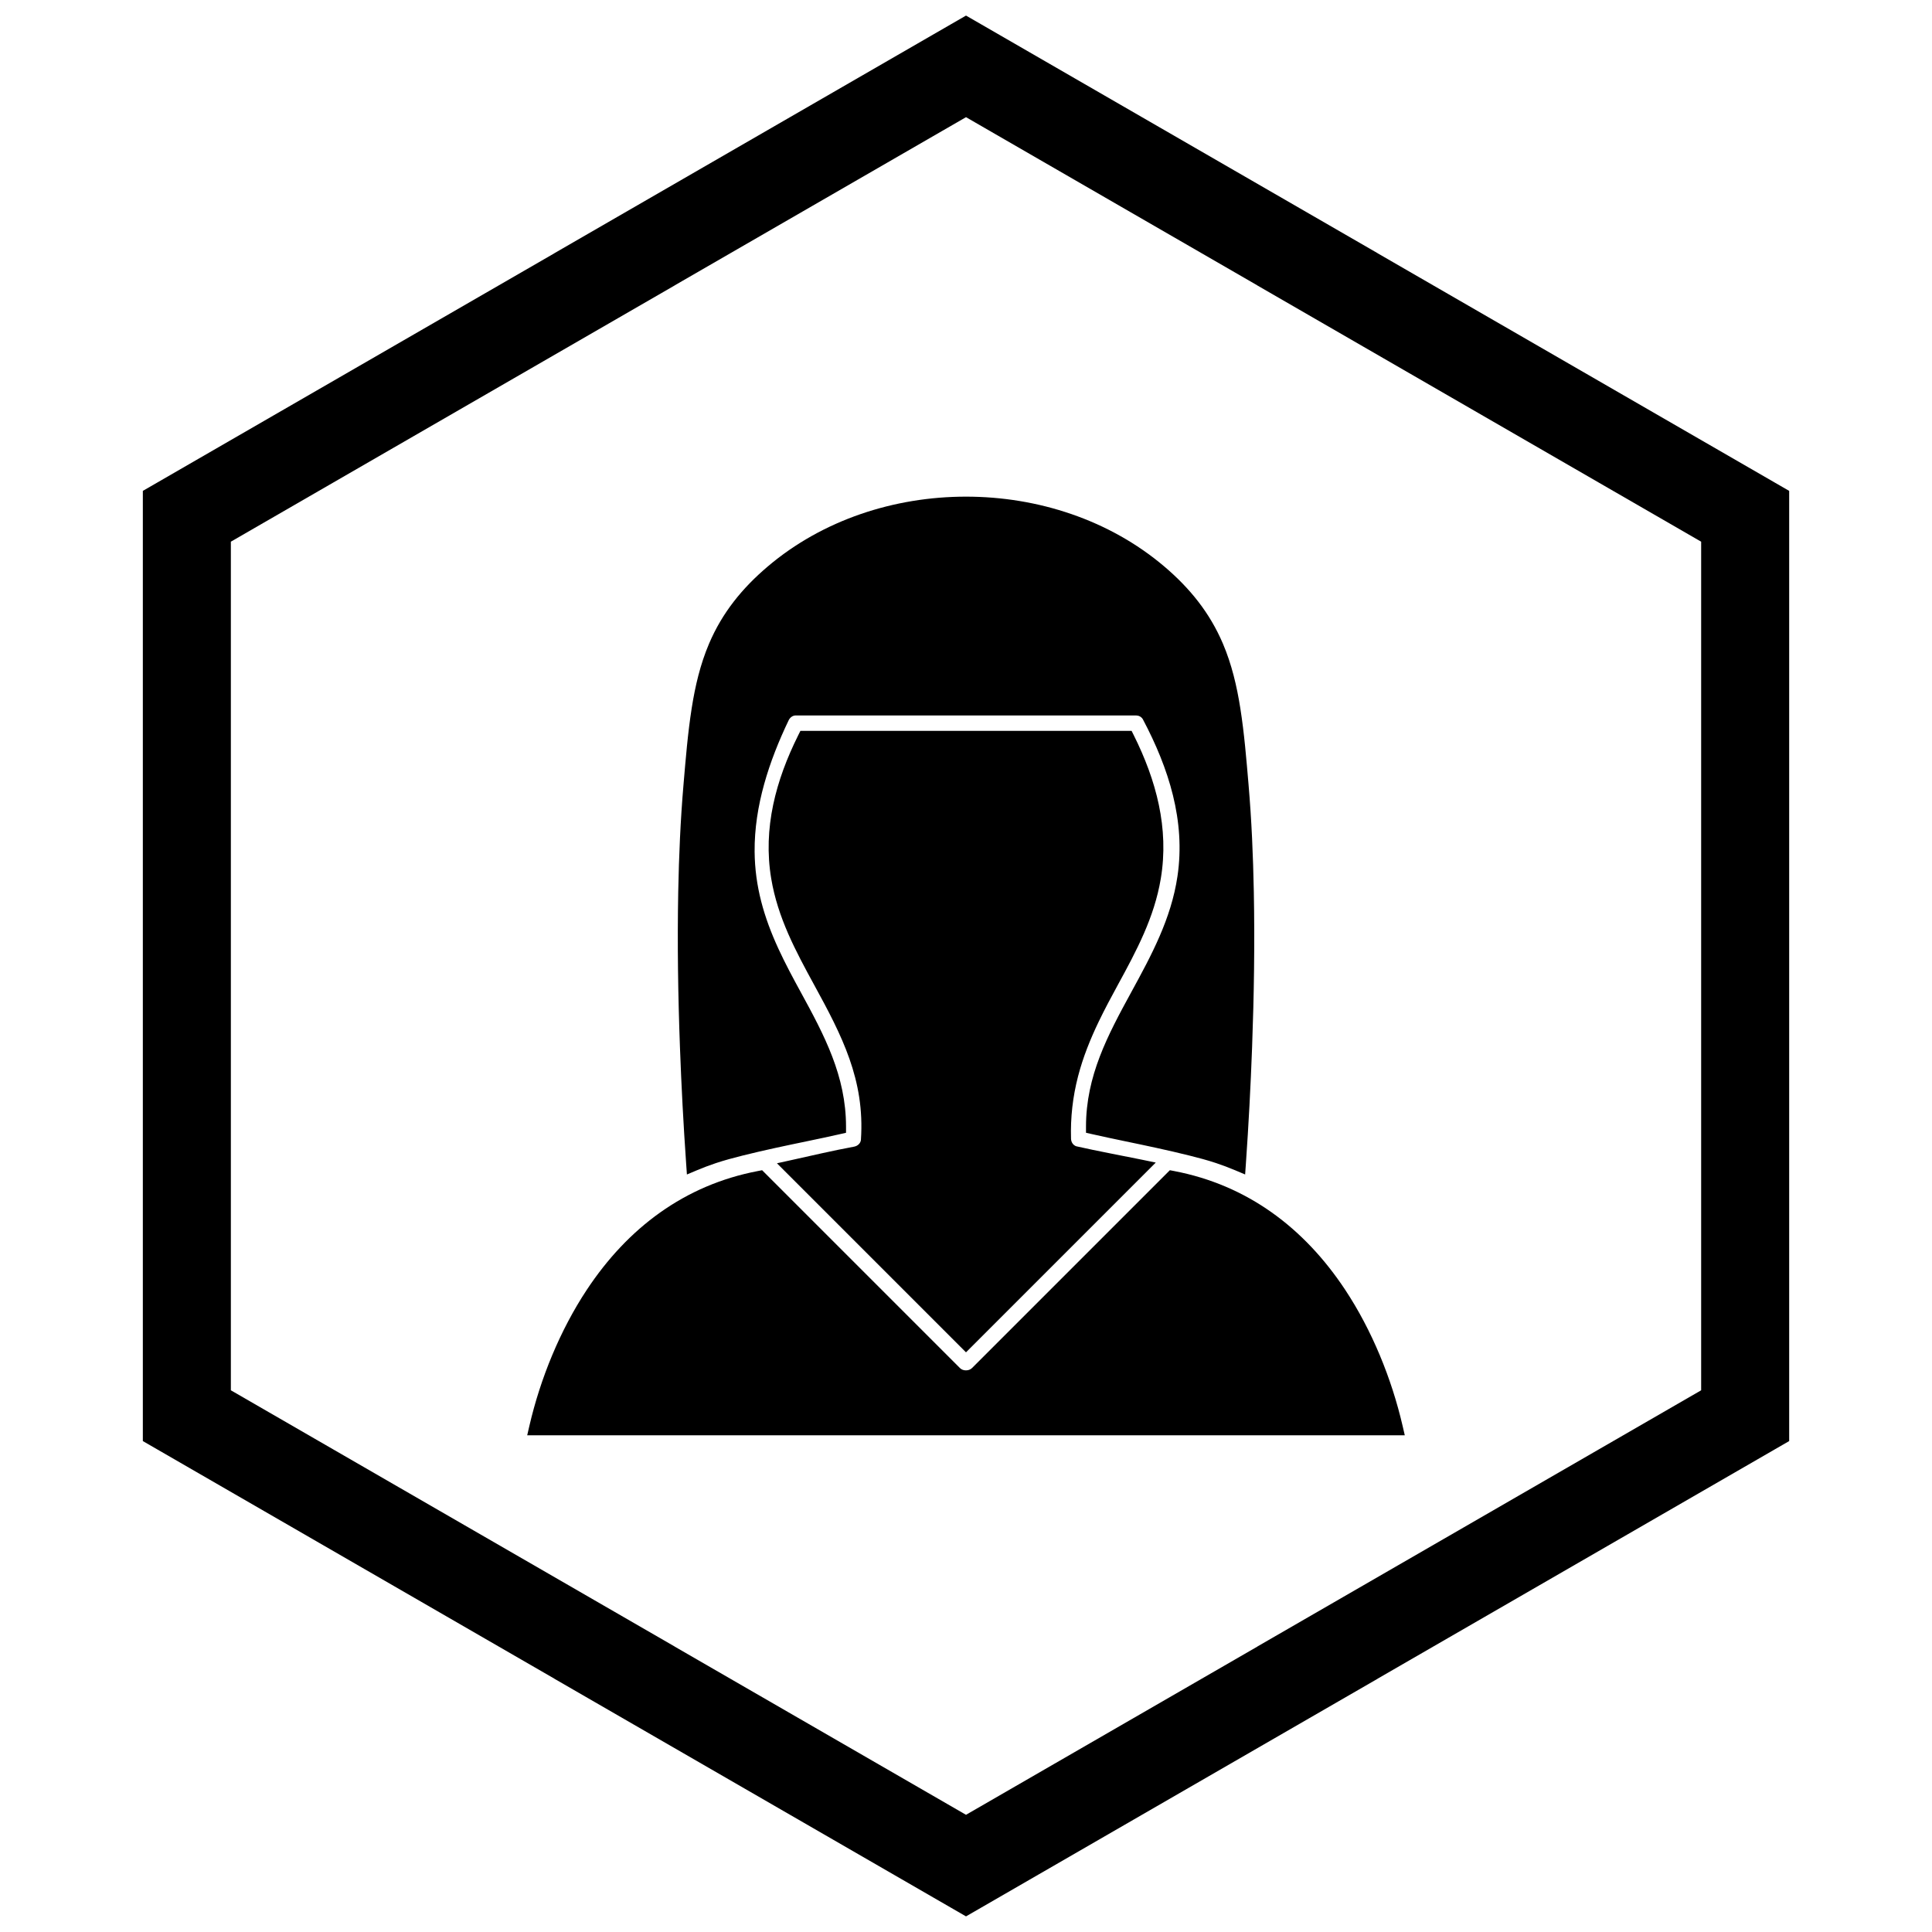
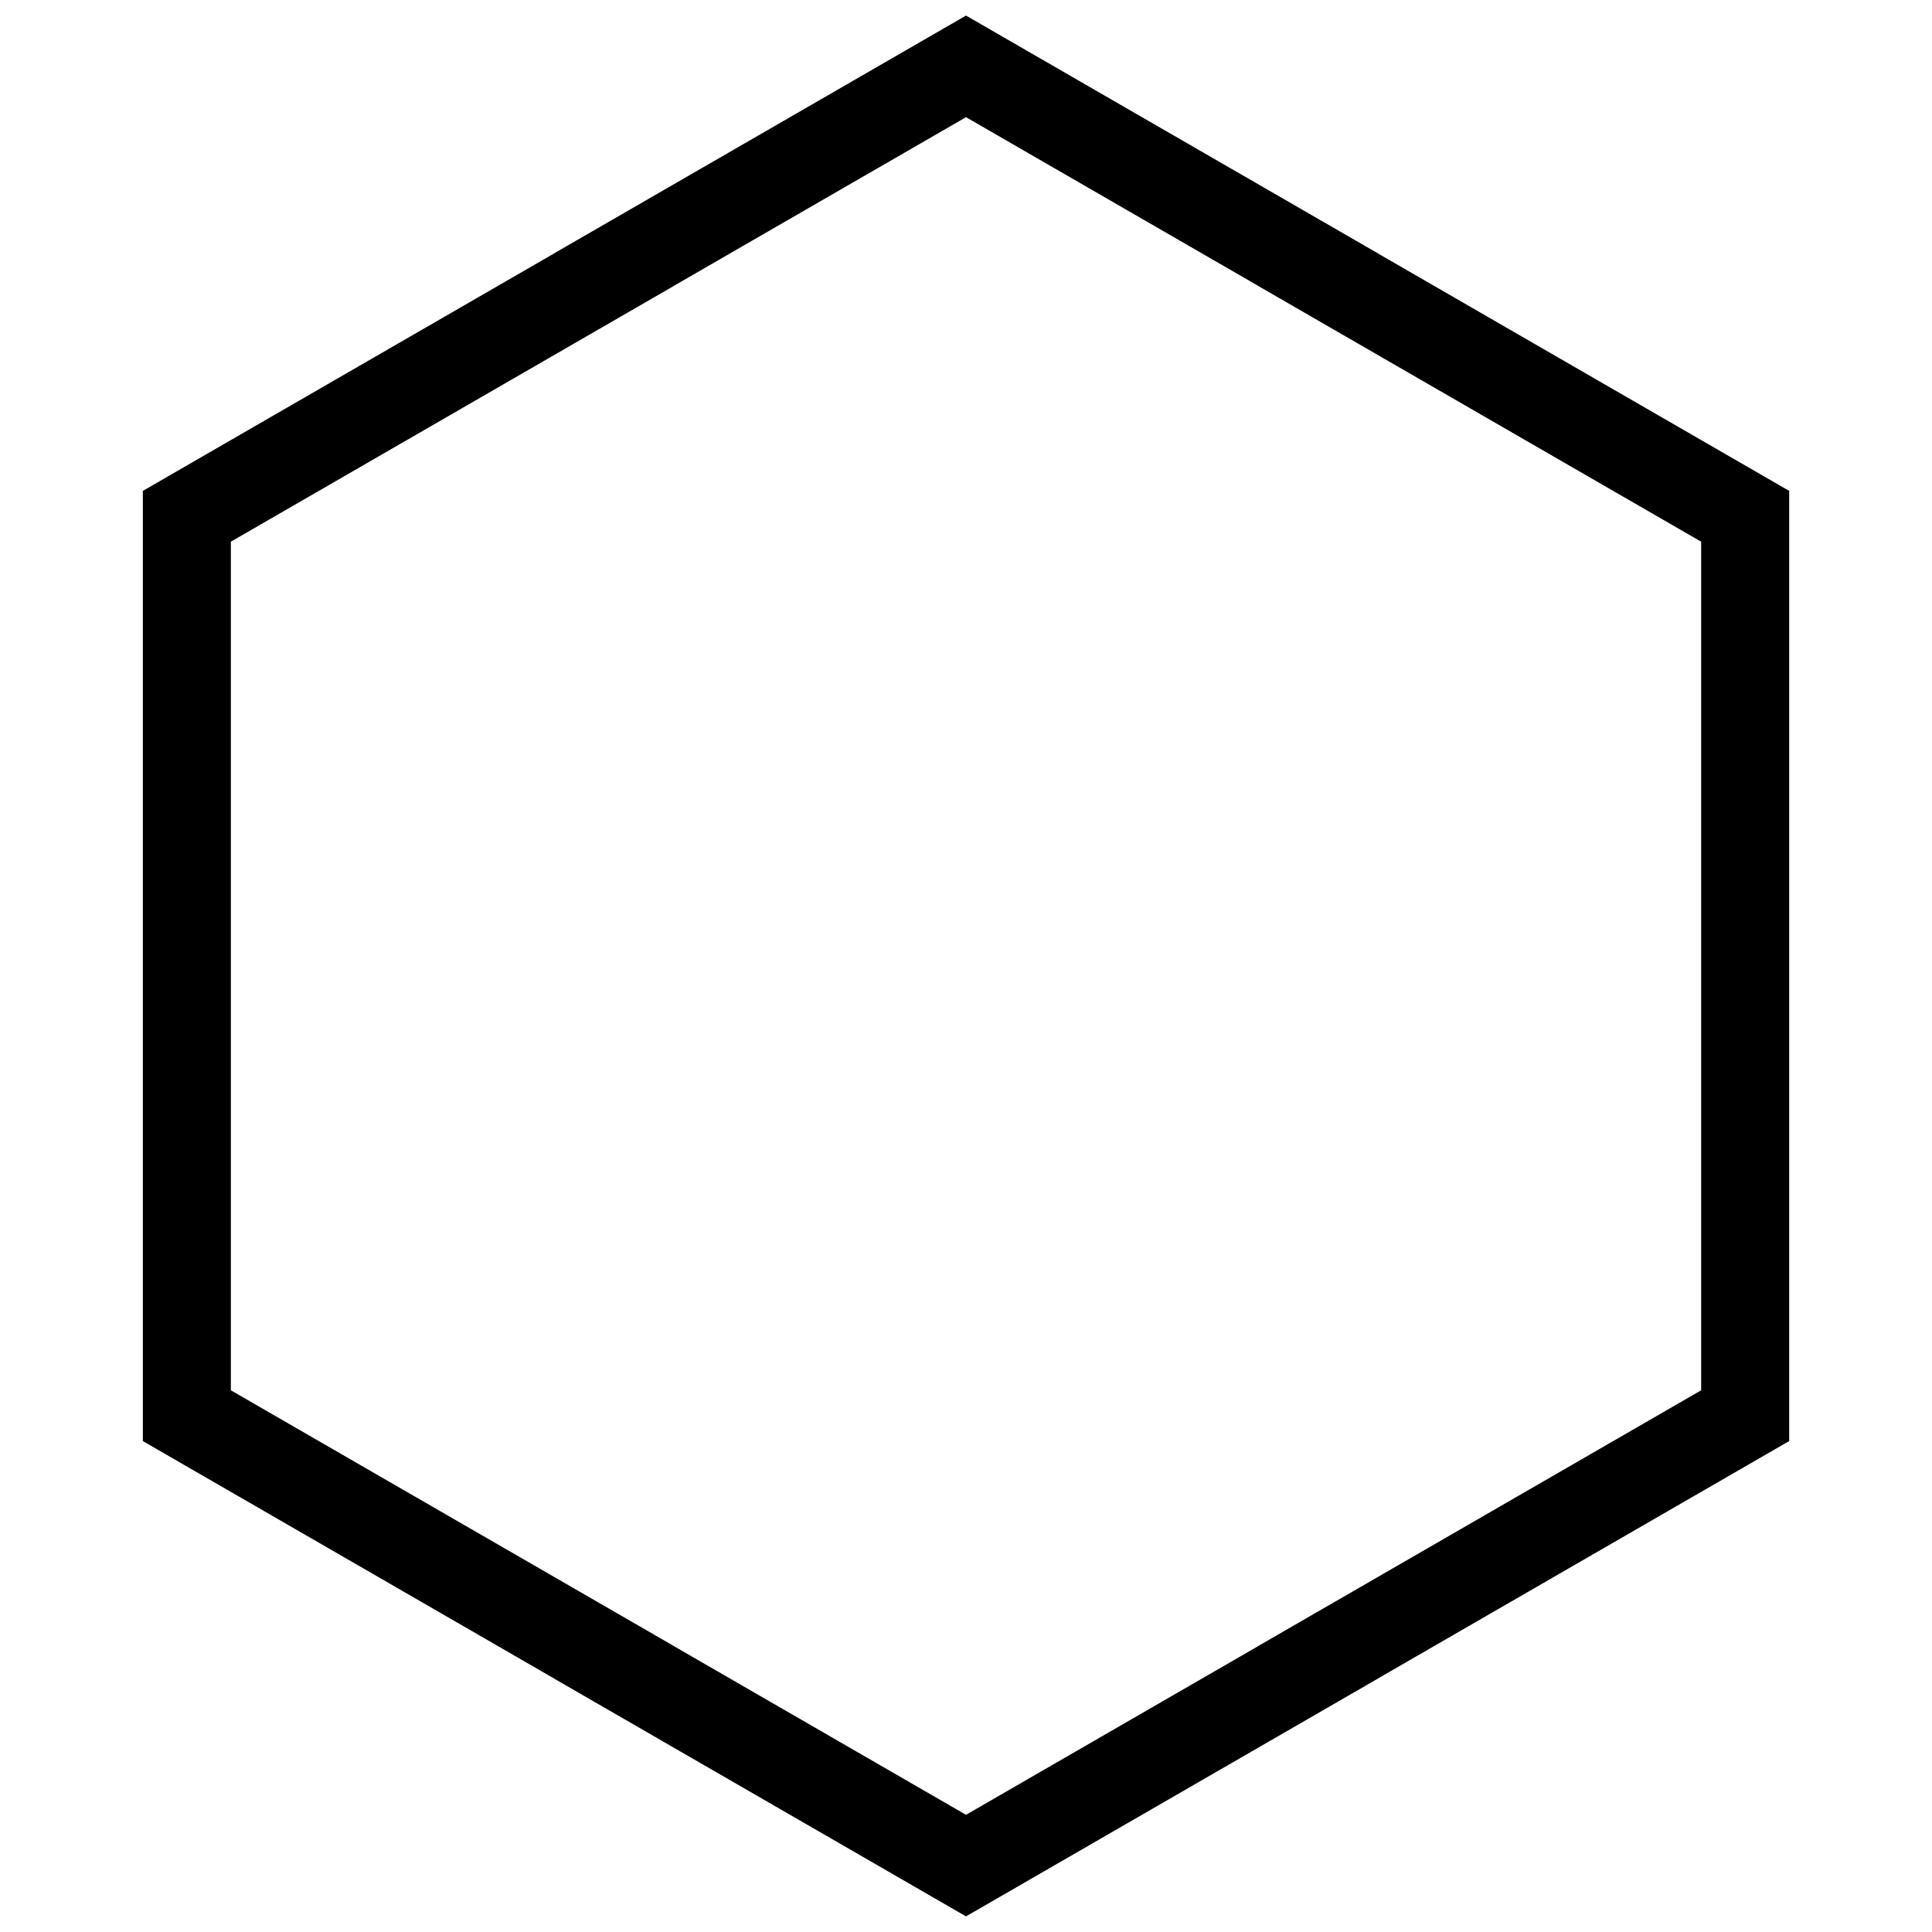
<svg xmlns="http://www.w3.org/2000/svg" width="800px" height="800px" version="1.1" viewBox="144 144 512 512">
  <defs>
    <clipPath id="a">
      <path d="m181 148.09h438v503.81h-438z" />
    </clipPath>
  </defs>
-   <path d="m446.81 334.52c-0.391-0.594-1.062-0.922-1.777-0.922h-90.137c-0.852 0-1.547 0.555-1.902 1.301-5.176 10.812-9.113 22.684-9.012 34.793 0.078 9.207 2.469 17.387 6.289 25.691 1.812 3.945 3.871 7.773 5.953 11.578 6.242 11.422 11.98 22.18 11.984 35.609v1.629l-1.586 0.359c-5.707 1.297-11.465 2.414-17.184 3.668-2.894 0.637-5.785 1.293-8.656 2.016-2.363 0.594-4.75 1.227-7.062 1.996-1.707 0.57-3.394 1.207-5.051 1.906l-2.629 1.109-0.199-2.844c-0.719-10.277-1.266-20.574-1.645-30.867-0.508-13.73-0.719-27.496-0.457-41.234 0.184-9.473 0.59-18.961 1.398-28.402 0.578-6.742 1.121-13.551 2.172-20.238 0.922-5.856 2.273-11.629 4.602-17.098 3.492-8.199 8.773-14.691 15.535-20.434 14.562-12.363 33.566-18.52 52.559-18.52 18.992 0 37.996 6.156 52.559 18.52 6.766 5.746 12.035 12.25 15.527 20.453 2.332 5.477 3.684 11.254 4.609 17.117 1.055 6.672 1.598 13.469 2.176 20.195 0.809 9.441 1.215 18.93 1.398 28.402 0.266 13.738 0.051 27.504-0.457 41.234-0.379 10.297-0.926 20.59-1.645 30.867l-0.199 2.844-2.629-1.109c-1.66-0.699-3.344-1.336-5.051-1.906-2.305-0.77-4.691-1.398-7.047-1.988-2.891-0.723-5.801-1.387-8.715-2.027-5.707-1.254-11.453-2.371-17.145-3.664l-1.586-0.359v-1.629c0.004-13.43 5.742-24.188 11.984-35.609 5.375-9.84 10.582-19.457 12.254-30.719 2.184-14.699-2.32-28.656-9.133-41.551l-0.094-0.176zm-17.605 113.25 0.227 0.051c5.688 1.293 11.441 2.328 17.156 3.504l3.703 0.766-50.293 50.293-50.102-50.105 3.633-0.801c5.582-1.234 11.191-2.562 16.812-3.602 0.902-0.168 1.668-0.816 1.805-1.73l0.012-0.164c1.059-15.855-5.086-27.605-12.379-40.945-4.953-9.062-9.664-17.848-11.395-28.176-2.242-13.367 1.215-26.102 7.172-38.051l0.562-1.129h87.766l0.562 1.129c5.957 11.949 9.414 24.68 7.172 38.051-1.73 10.328-6.445 19.113-11.395 28.176-1.746 3.195-3.469 6.41-5.047 9.691-2.25 4.684-4.18 9.484-5.484 14.52-1.406 5.434-2.027 10.922-1.859 16.531 0.027 0.887 0.539 1.703 1.375 1.992zm-30.789 58.797c0.422 0.422 0.996 0.594 1.578 0.594 0.602 0 1.184-0.195 1.617-0.625l52.414-52.414 1.059 0.203c19.512 3.715 34.555 15.102 45.383 31.453 7.106 10.73 12.332 23.555 15.238 36.098l0.578 2.5h-232.57l0.578-2.5c2.906-12.543 8.133-25.367 15.238-36.098 10.828-16.352 25.871-27.742 45.383-31.453l1.059-0.203z" fill-rule="evenodd" />
  <g clip-path="url(#a)">
    <path d="m403.89 150.37 105.19 60.73-0.008 0.012 105.16 60.715 3.918 2.262v251.81l-3.918 2.262-105.16 60.715 0.008 0.012-105.19 60.73-3.887 2.242-3.887-2.242-105.19-60.73 0.008-0.012-105.16-60.715-3.918-2.262v-251.81l3.918-2.262 105.16-60.715-0.008-0.012 105.19-60.73 3.887-2.242zm-3.887 24.684-77.18 44.559 0.008 0.012-117.65 67.926v224.89l117.65 67.926-0.008 0.012 77.18 44.562 77.18-44.559-0.008-0.012 117.65-67.926v-224.89l-117.65-67.926 0.008-0.012z" />
  </g>
</svg>